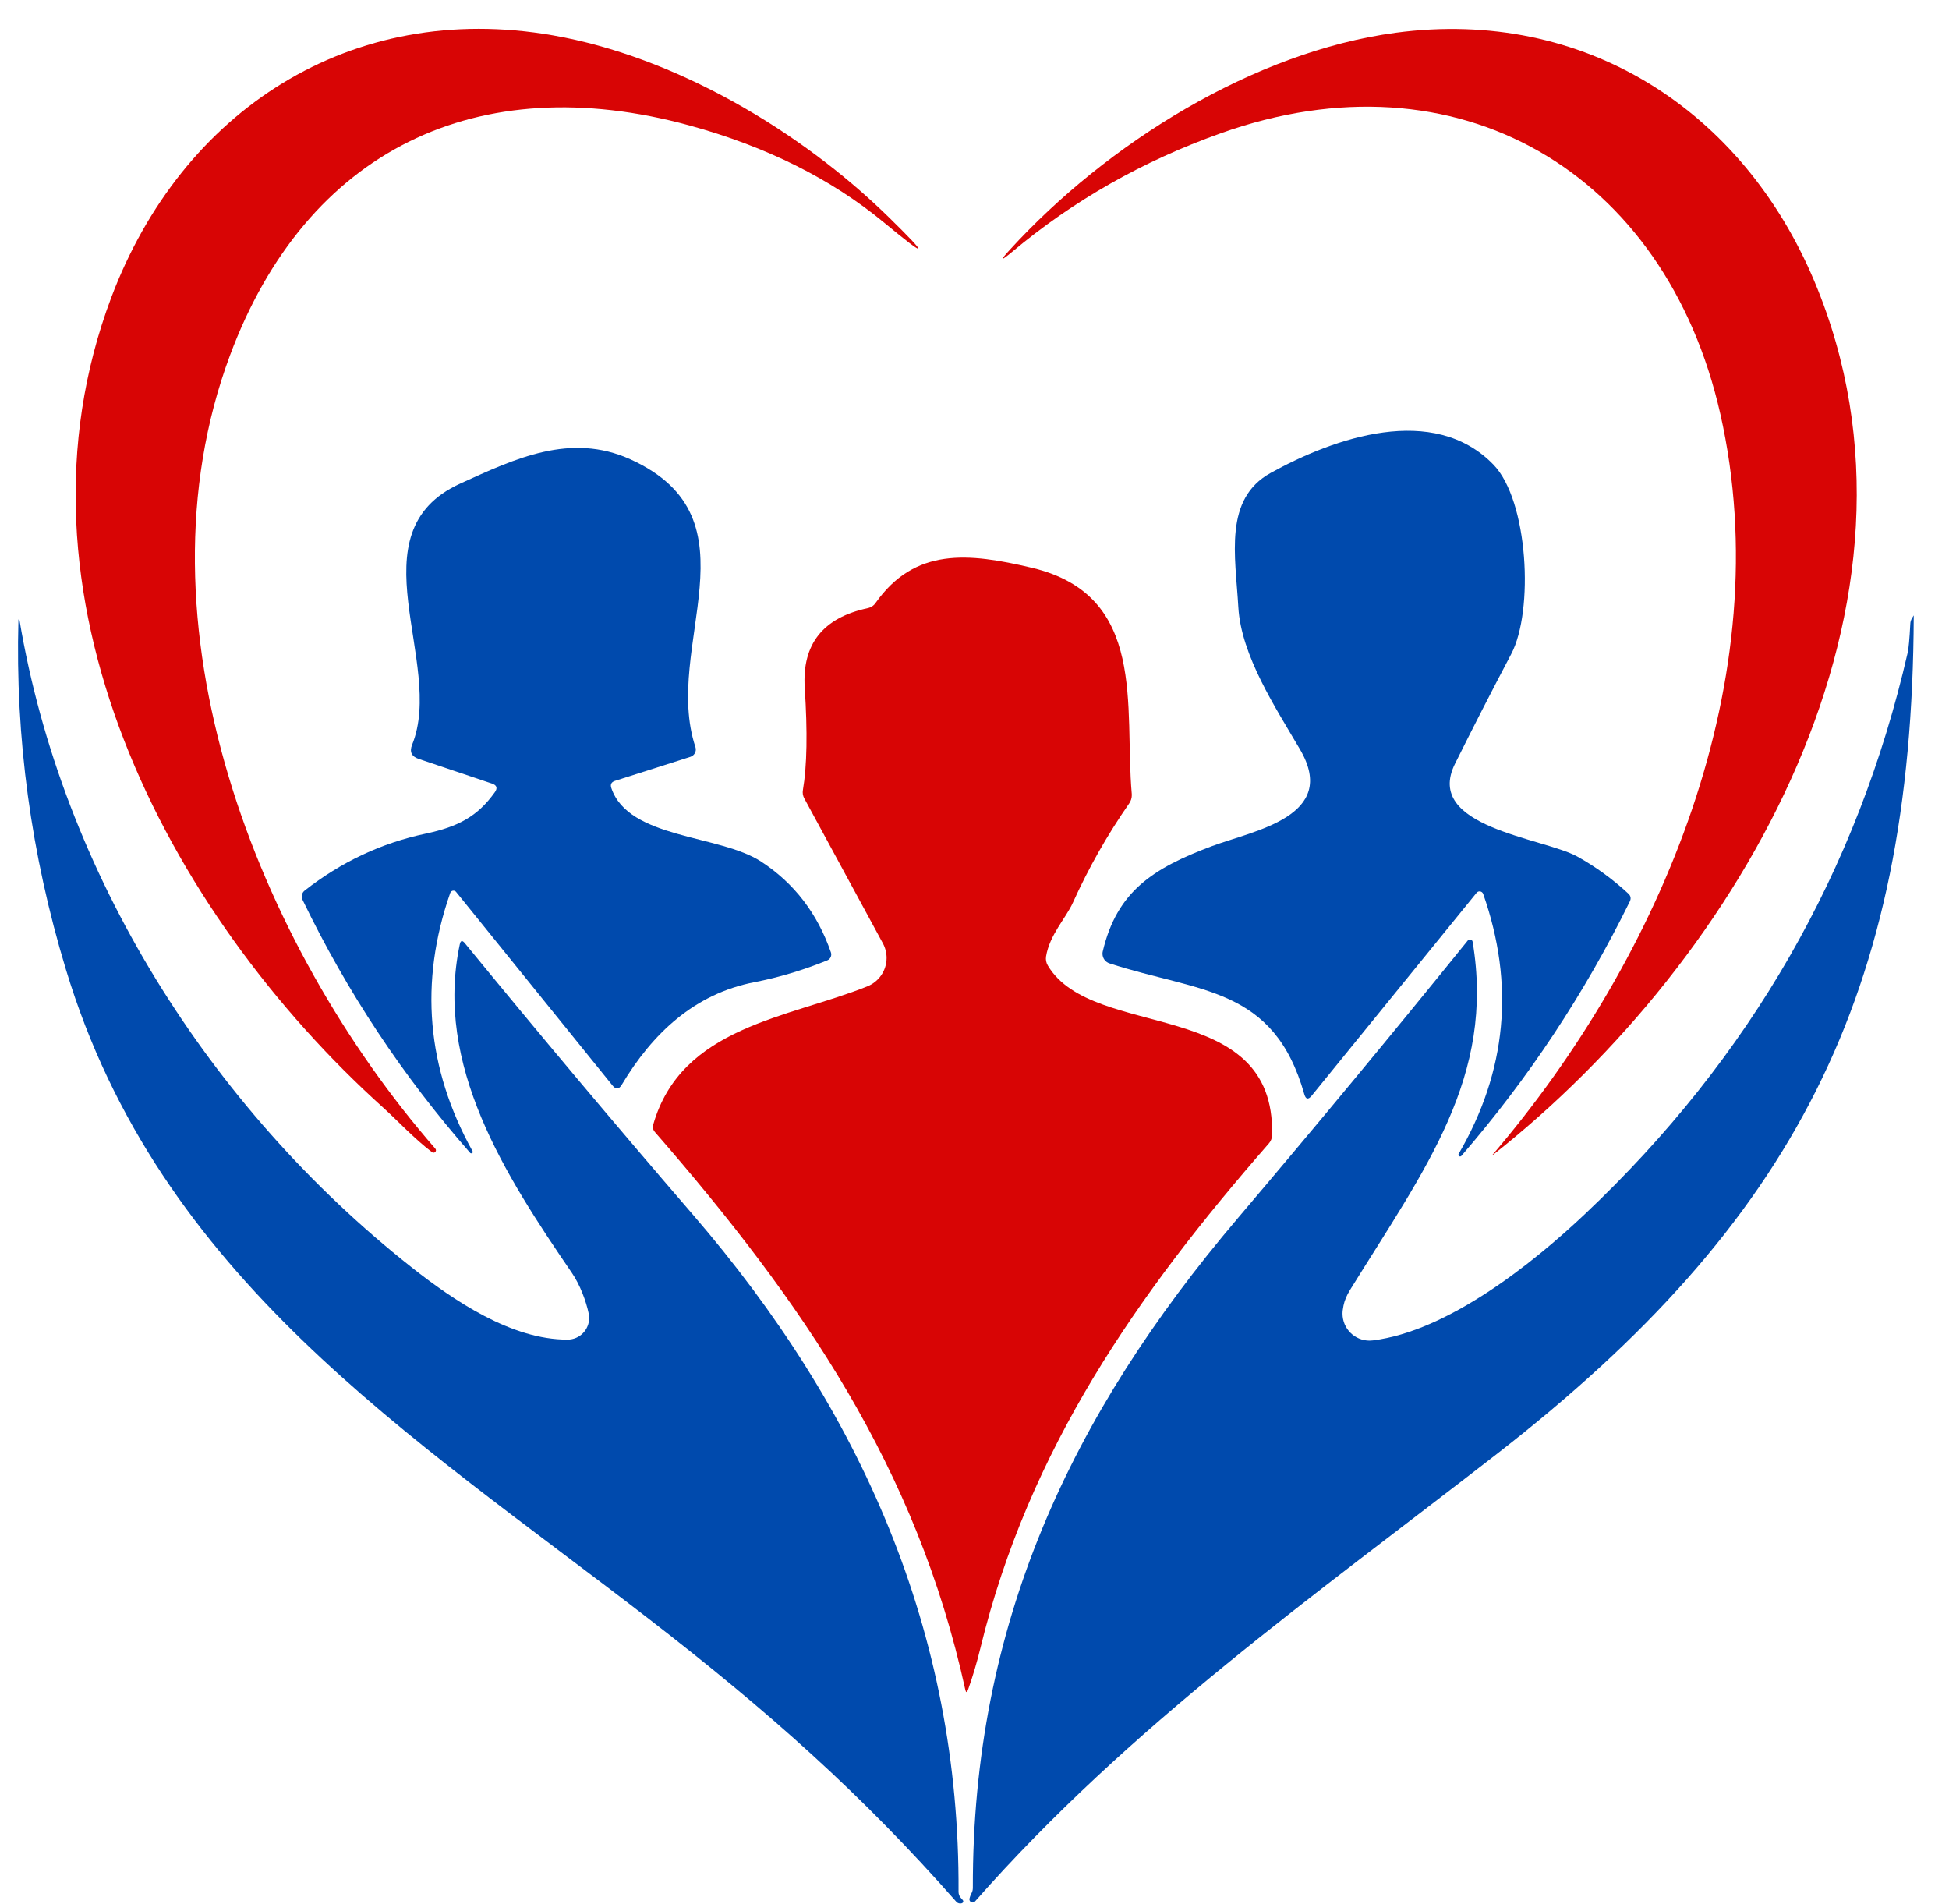
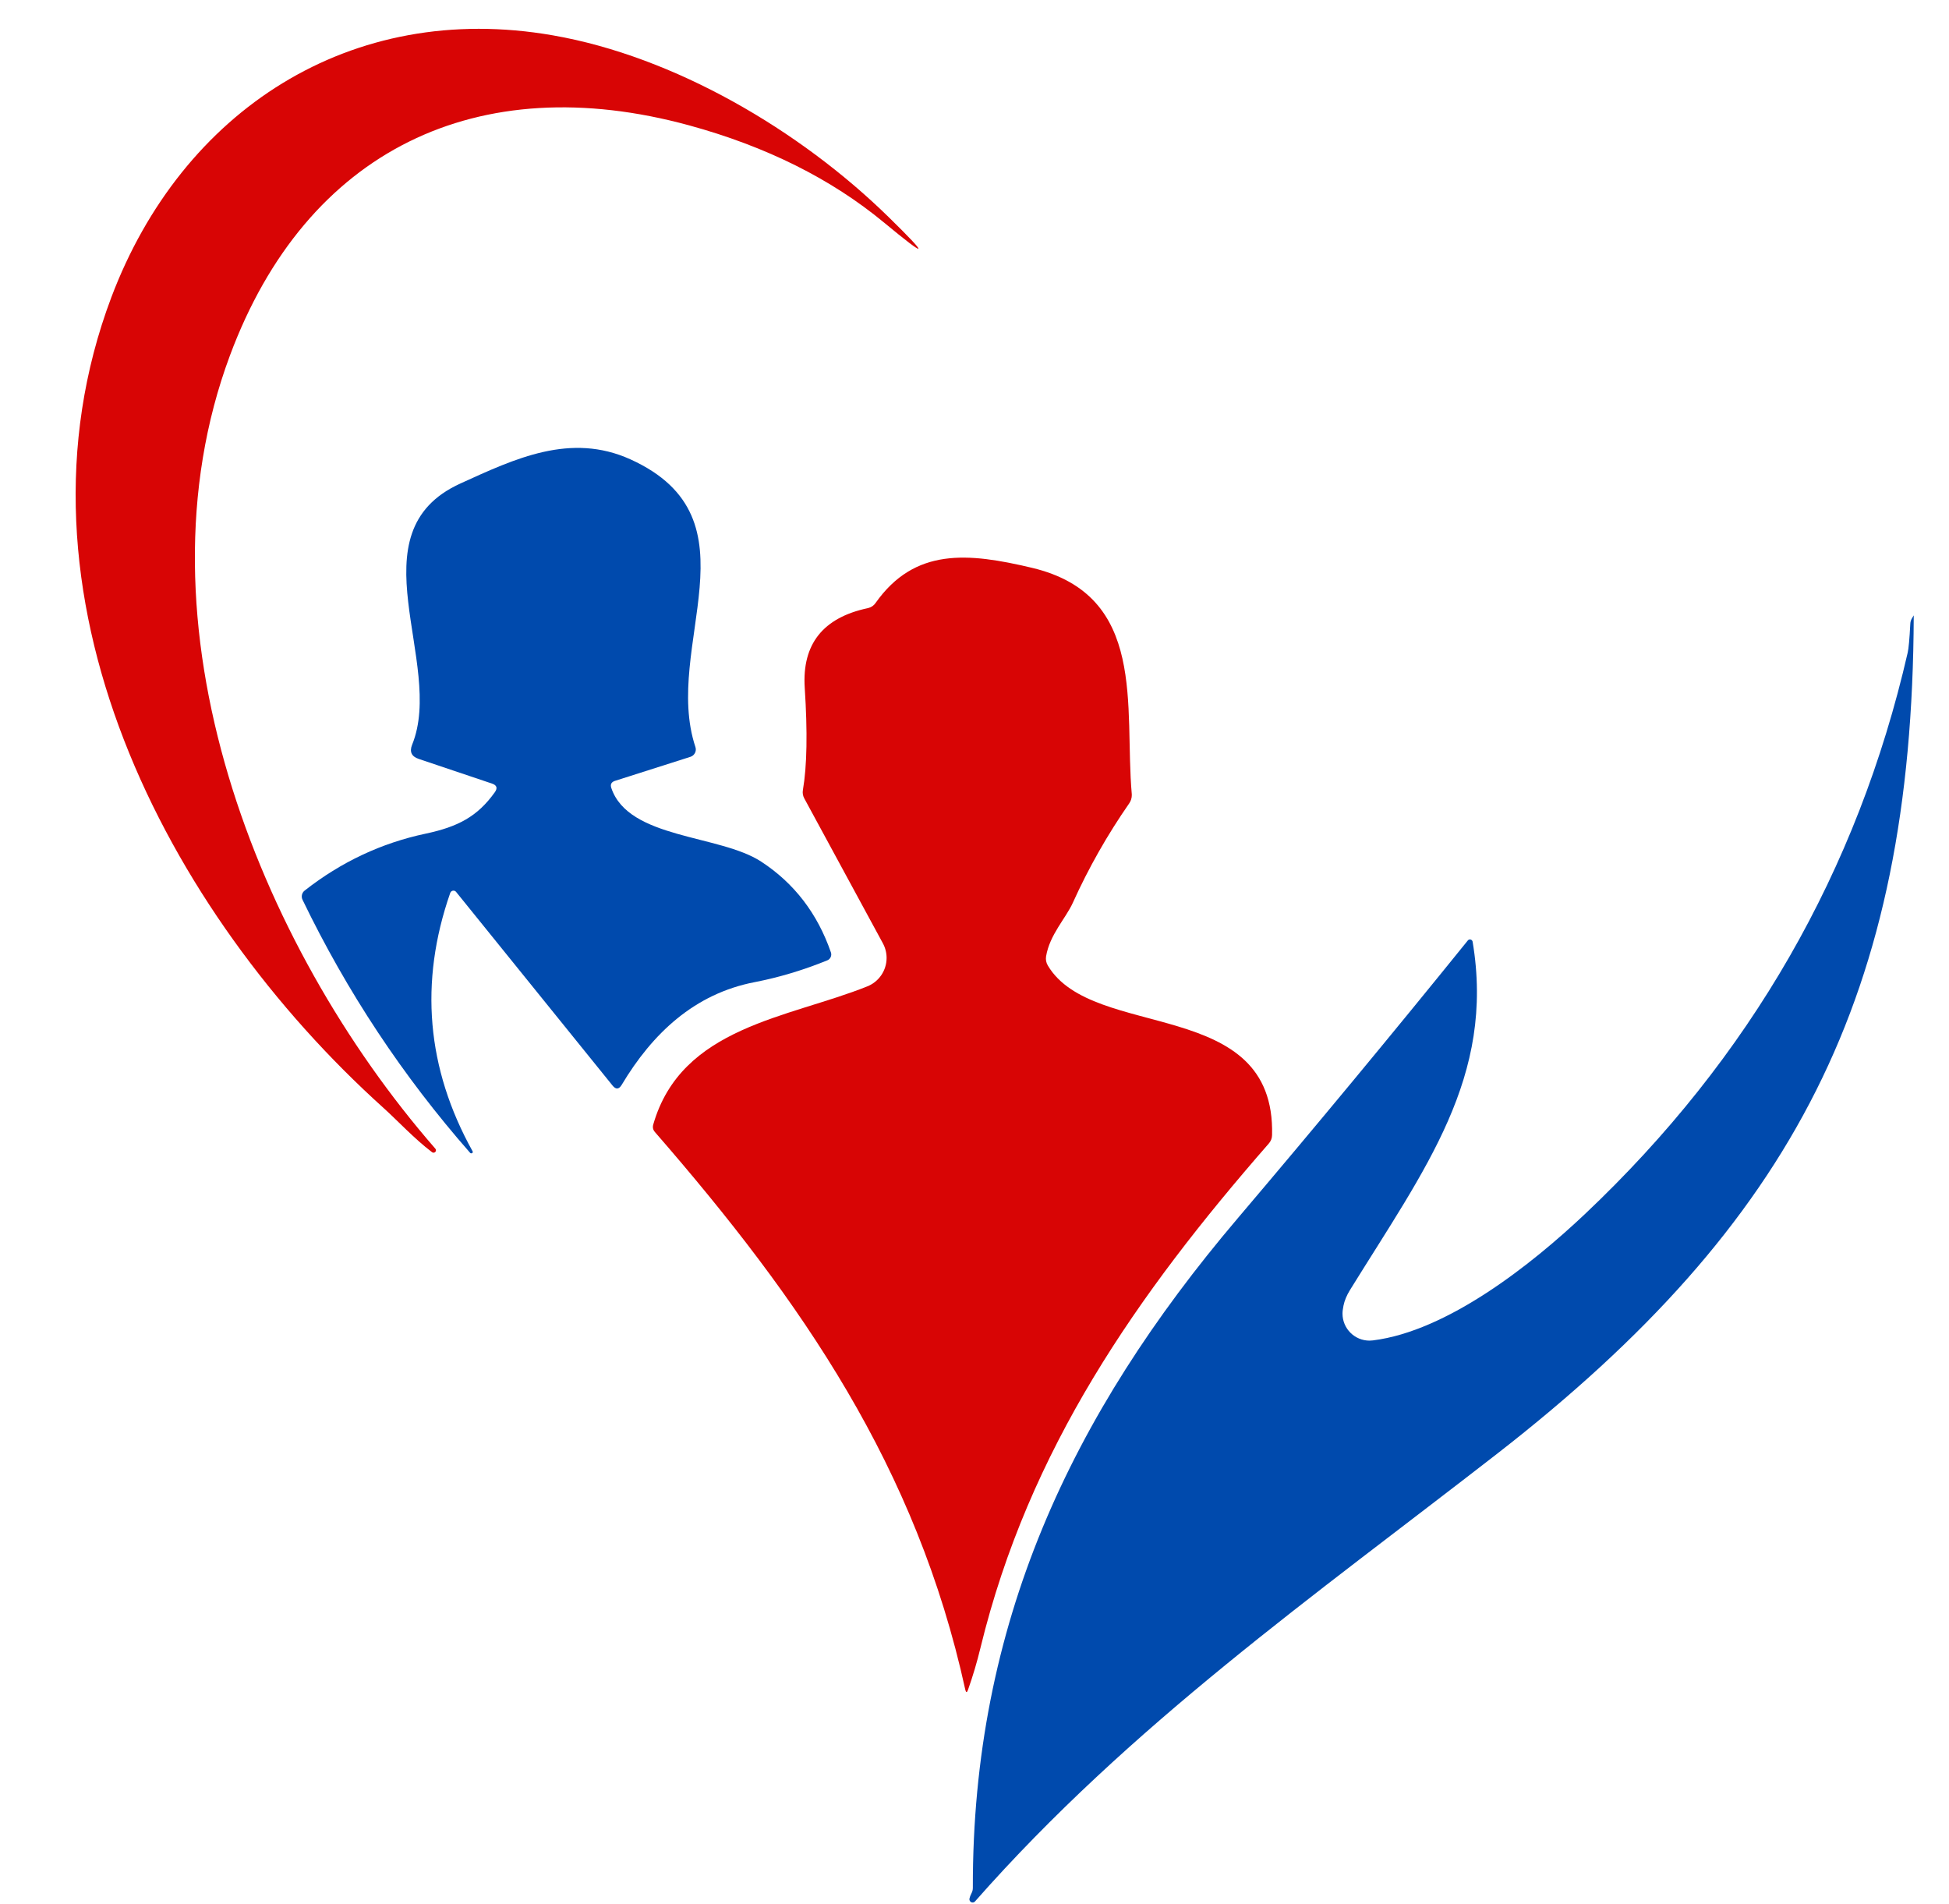
<svg xmlns="http://www.w3.org/2000/svg" clip-rule="evenodd" fill="#000000" fill-rule="evenodd" height="137771" image-rendering="optimizeQuality" preserveAspectRatio="xMidYMid meet" shape-rendering="geometricPrecision" text-rendering="geometricPrecision" version="1" viewBox="-1304.0 -2085.0 141053.0 137771.0" width="141053" zoomAndPan="magnify">
  <g>
    <g>
      <g id="change1_1">
        <path d="M26482 78118c-15810,-14229 -27786,-37299 -19732,-58678 5095,-13507 17312,-21525 31963,-18966 8784,1530 17866,6851 24310,13164 2964,2901 2850,3030 -343,386 -3824,-3163 -8523,-5508 -14097,-7034 -15322,-4191 -27714,1786 -33246,16649 -7216,19374 1968,42590 14855,57387 36,33 55,80 55,128 0,97 -78,175 -175,175 -45,0 -88,-17 -120,-47 -1247,-941 -2501,-2289 -3470,-3164z" fill="#d80505" />
      </g>
      <g id="change1_2">
-         <path d="M123202 27881c-3958,-17516 -19032,-26445 -36176,-20315 -5632,2007 -10664,4869 -15096,8587 -836,694 -887,641 -153,-161 7027,-7690 17647,-14330 27932,-15708 13638,-1822 25097,5584 30308,18012 9732,23223 -5342,49063 -23281,63197 -68,53 -73,46 -15,-22 12224,-14301 20782,-34536 16481,-53590z" fill="#d80505" />
-       </g>
+         </g>
      <g id="change2_1">
-         <path d="M106036 62599c-40,-109 -144,-181 -260,-181 -83,0 -161,37 -214,101l-11939 14688c-248,301 -426,265 -532,-110 -2216,-7814 -7596,-7354 -14098,-9468 -303,-99 -508,-381 -508,-700 0,-56 7,-113 20,-168 1028,-4351 3645,-6021 7901,-7617 3003,-1122 9228,-2143 6371,-7005 -1749,-2988 -4264,-6786 -4461,-10299 -211,-3703 -1071,-7814 2340,-9702 4578,-2530 11787,-5081 16131,-591 2515,2603 2930,10577 1275,13704 -1384,2624 -2738,5265 -4060,7923 -2303,4607 6342,5351 8842,6721 1317,729 2551,1625 3703,2690 170,160 204,347 102,561 -3270,6662 -7335,12802 -12195,18420 -23,23 -54,35 -87,35 -68,0 -124,-55 -124,-123 0,-20 5,-40 15,-58 3484,-5987 4077,-12261 1778,-18821z" fill="#004aad" />
-       </g>
+         </g>
      <g id="change2_2">
        <path d="M34303 54618l-5306 -1786c-520,-175 -678,-518 -474,-1028 2405,-5919 -4337,-15351 3506,-18908 3944,-1793 7953,-3703 12290,-1742 9512,4315 2274,13521 4708,20825 95,292 -67,604 -359,701l-5465 1741c-267,87 -354,262 -262,525 1261,3695 7821,3345 10846,5321 2386,1560 4068,3749 5044,6567 79,226 -32,480 -255,573 -1749,712 -3501,1237 -5255,1578 -4366,838 -7413,3717 -9637,7442 -199,325 -417,340 -656,43l-11320 -14009c-46,-60 -118,-96 -195,-96 -106,0 -200,68 -234,169 -2251,6463 -1711,12693 1618,18689 13,21 18,45 14,69 -10,56 -66,93 -126,82 -24,-4 -46,-16 -63,-33 -4874,-5551 -8917,-11654 -12130,-18312 -114,-231 -51,-512 152,-669 2640,-2071 5561,-3444 8763,-4120 2333,-495 3747,-1239 5000,-2996 214,-301 146,-510 -204,-626z" fill="#004aad" />
      </g>
      <g id="change1_3">
        <path d="M74532 67789c3273,5489 16481,2172 16226,12268 -5,233 -85,437 -241,612 -9556,10941 -17362,22123 -20861,36482 -248,1031 -549,2046 -904,3047 -78,219 -143,214 -197,-14 -3520,-16080 -11808,-28100 -22458,-40346 -141,-160 -182,-342 -124,-547 2034,-7092 9775,-7704 15497,-10000 840,-337 1391,-1152 1391,-2057 0,-368 -93,-732 -268,-1056l-5686 -10482c-107,-194 -141,-401 -102,-619 296,-1725 340,-4191 131,-7399 -199,-3154 1327,-5073 4578,-5758 232,-53 424,-184 547,-369 2842,-4027 6713,-3640 11320,-2547 8382,1990 6669,10066 7223,16364 2,28 3,55 3,83 0,212 -64,420 -185,595 -1584,2279 -2945,4678 -4082,7195 -510,1129 -1684,2318 -1939,3892 -34,233 10,452 131,656z" fill="#d80505" />
      </g>
      <g id="change2_3">
-         <path d="M41301 92966c-190,-904 -634,-2092 -1210,-2930 -4840,-7078 -9972,-15038 -8120,-23785 58,-282 180,-311 364,-87 5433,6638 10936,13188 16510,19651 12144,14076 19324,30192 19222,49005 1,162 60,312 165,428 31,36 75,87 134,155 38,44 52,95 40,140 -26,97 -167,143 -314,104 -68,-18 -129,-53 -170,-96 -6816,-7750 -13515,-13727 -22379,-20572 -17253,-13317 -35338,-24615 -42080,-46920 -2522,-8329 -3667,-16758 -3433,-25286 0,-1 0,-3 0,-4 0,-20 16,-37 36,-37 19,0 35,15 37,33 3076,18362 13769,35316 28369,46848 3069,2420 7245,5255 11305,5241 54,0 108,-3 161,-9 857,-90 1478,-861 1388,-1721 -6,-53 -14,-106 -25,-158l0 0z" fill="#004aad" />
-       </g>
+         </g>
      <g id="change2_4">
        <path d="M95875 92704c-12,89 -19,180 -19,270 0,1079 875,1954 1954,1954 81,0 163,-6 244,-16 5394,-670 11481,-5489 15344,-9140 11950,-11289 19737,-24832 23362,-40630 68,-287 131,-982 189,-2085 5,-151 49,-289 132,-416 34,-58 68,-116 102,-174 9,-20 14,-20 14,0 -94,27443 -8696,43961 -30140,60638 -13281,10322 -26562,19652 -37787,32393 -45,56 -112,88 -183,88 -129,0 -233,-104 -233,-233 0,-20 2,-40 7,-59 20,-102 68,-228 146,-379 63,-121 95,-248 95,-379 -37,-19039 7070,-34208 19149,-48436 5636,-6638 11196,-13349 16677,-20133 37,-44 92,-69 150,-69 93,0 174,65 193,156 1640,9782 -3433,16415 -8871,25206 -243,394 -401,773 -474,1137 -19,107 -36,209 -51,307z" fill="#004aad" />
      </g>
    </g>
  </g>
</svg>